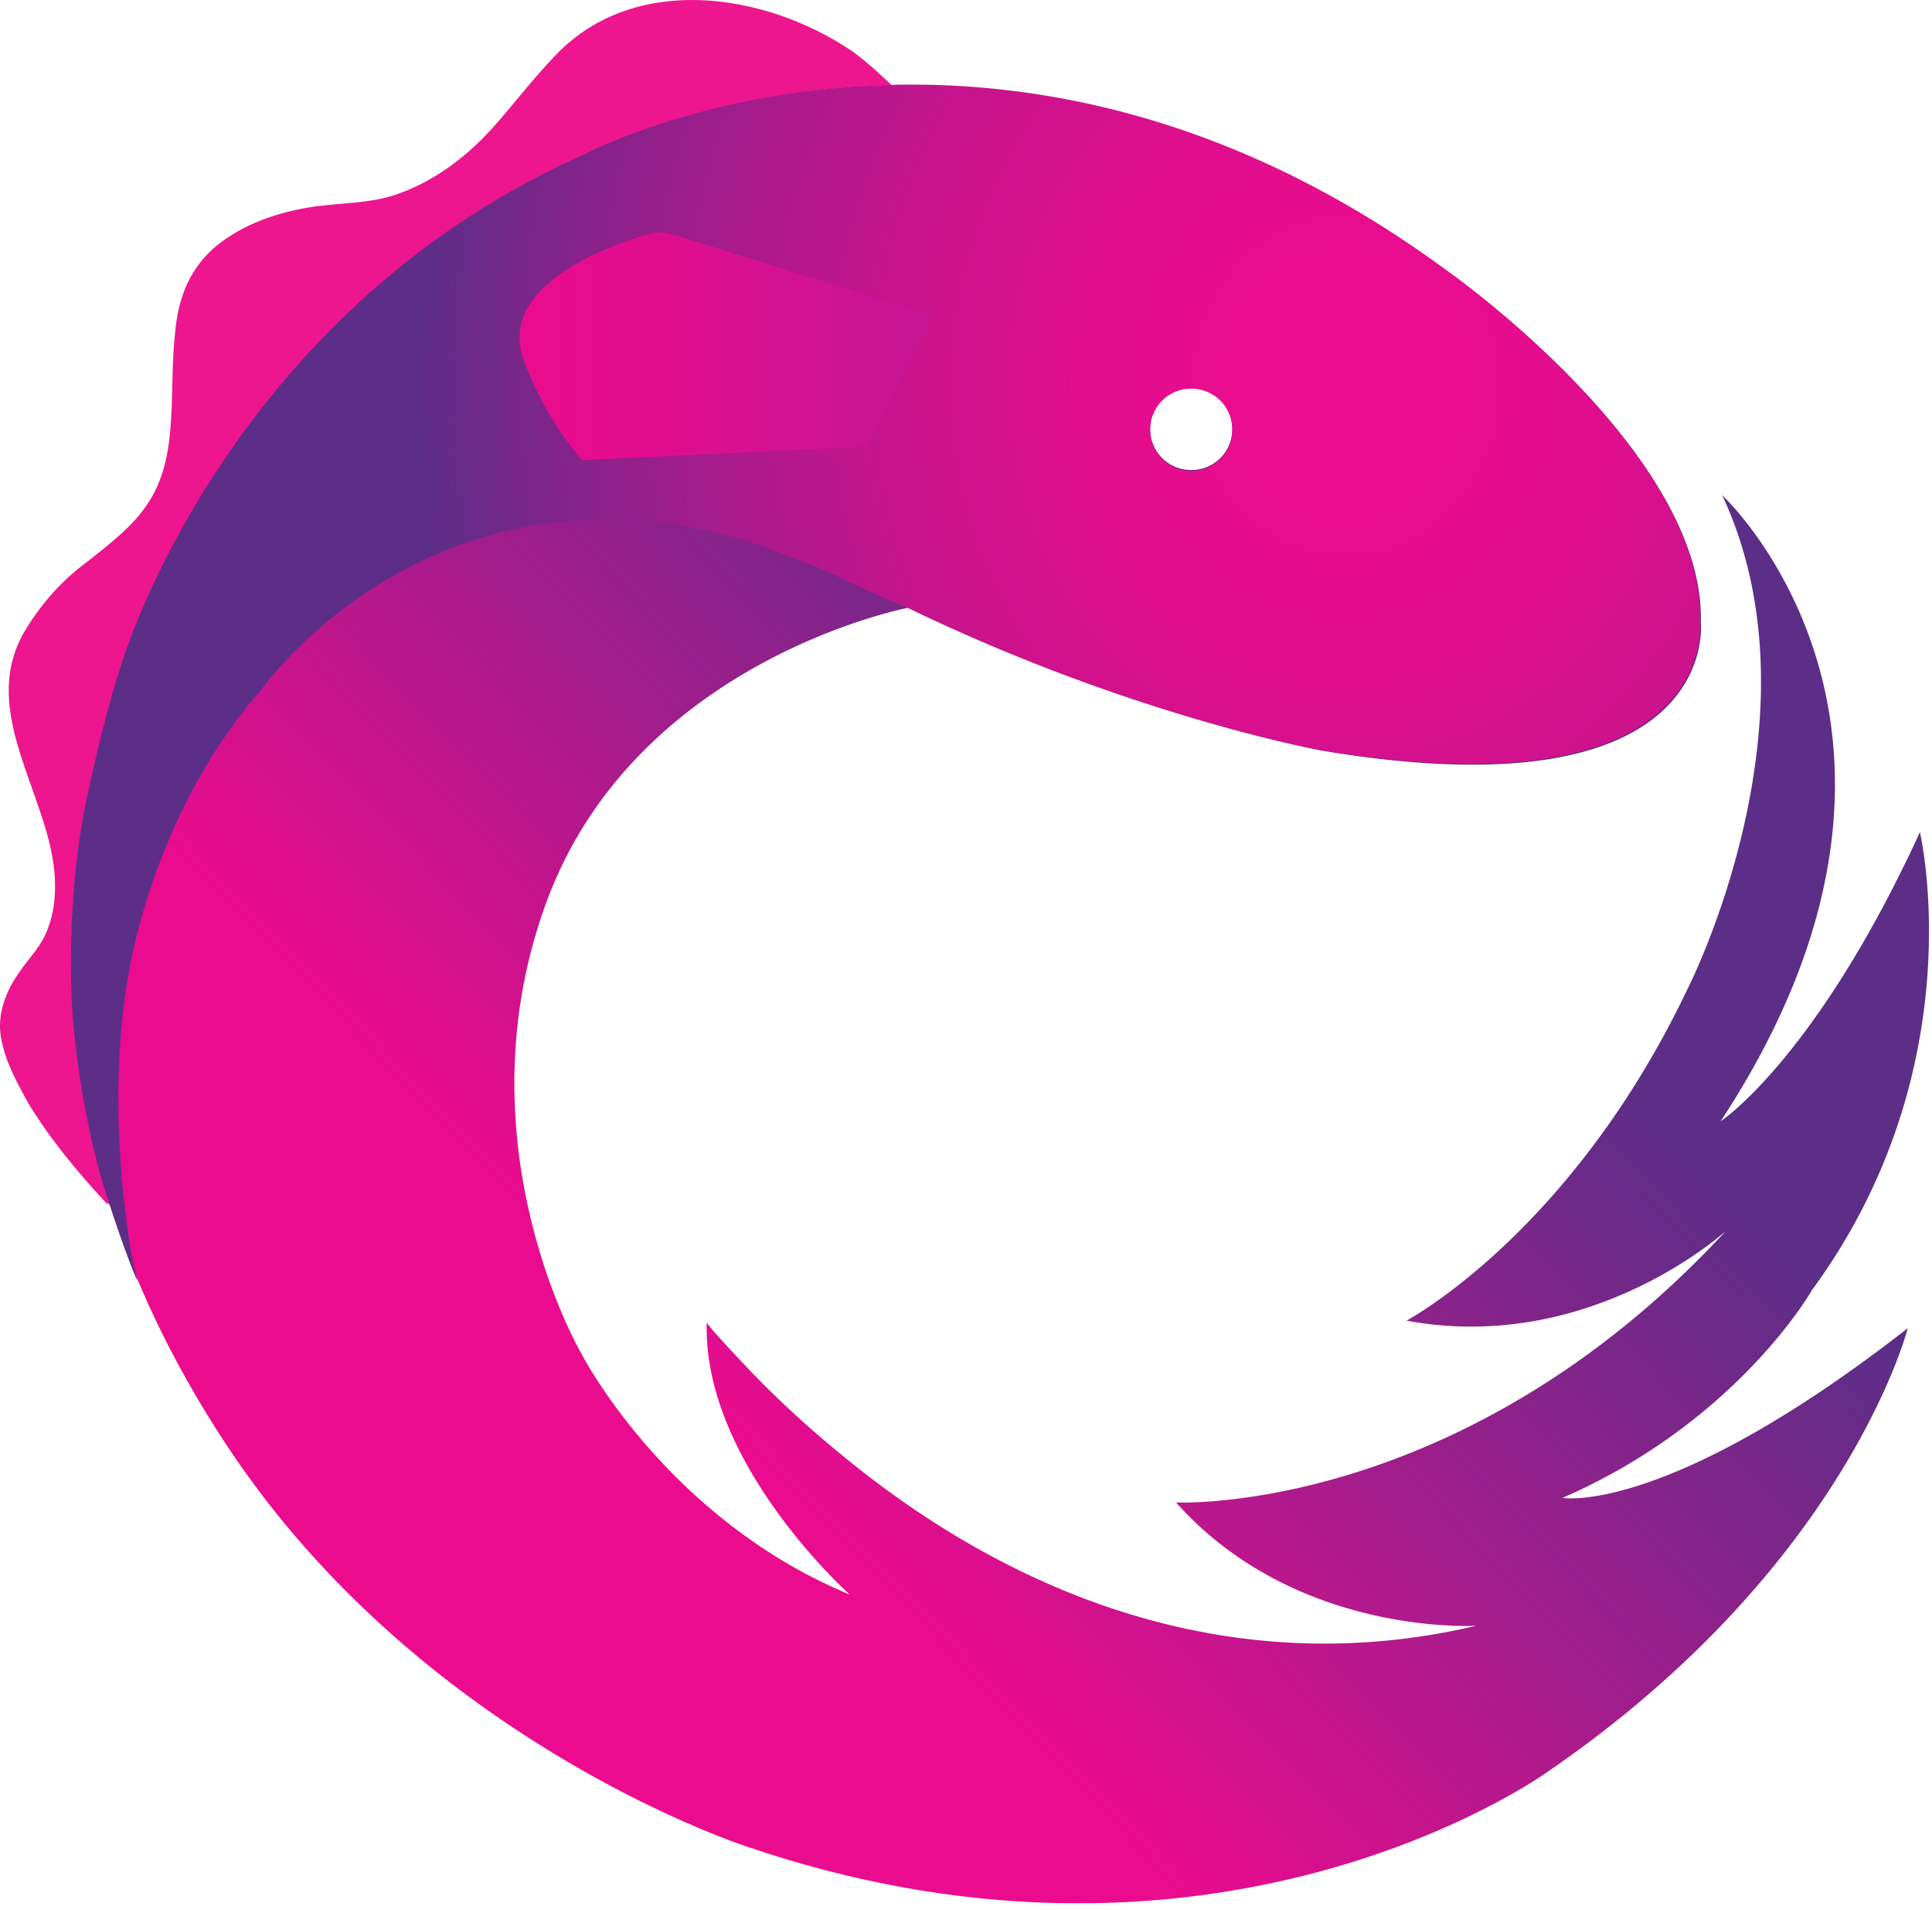
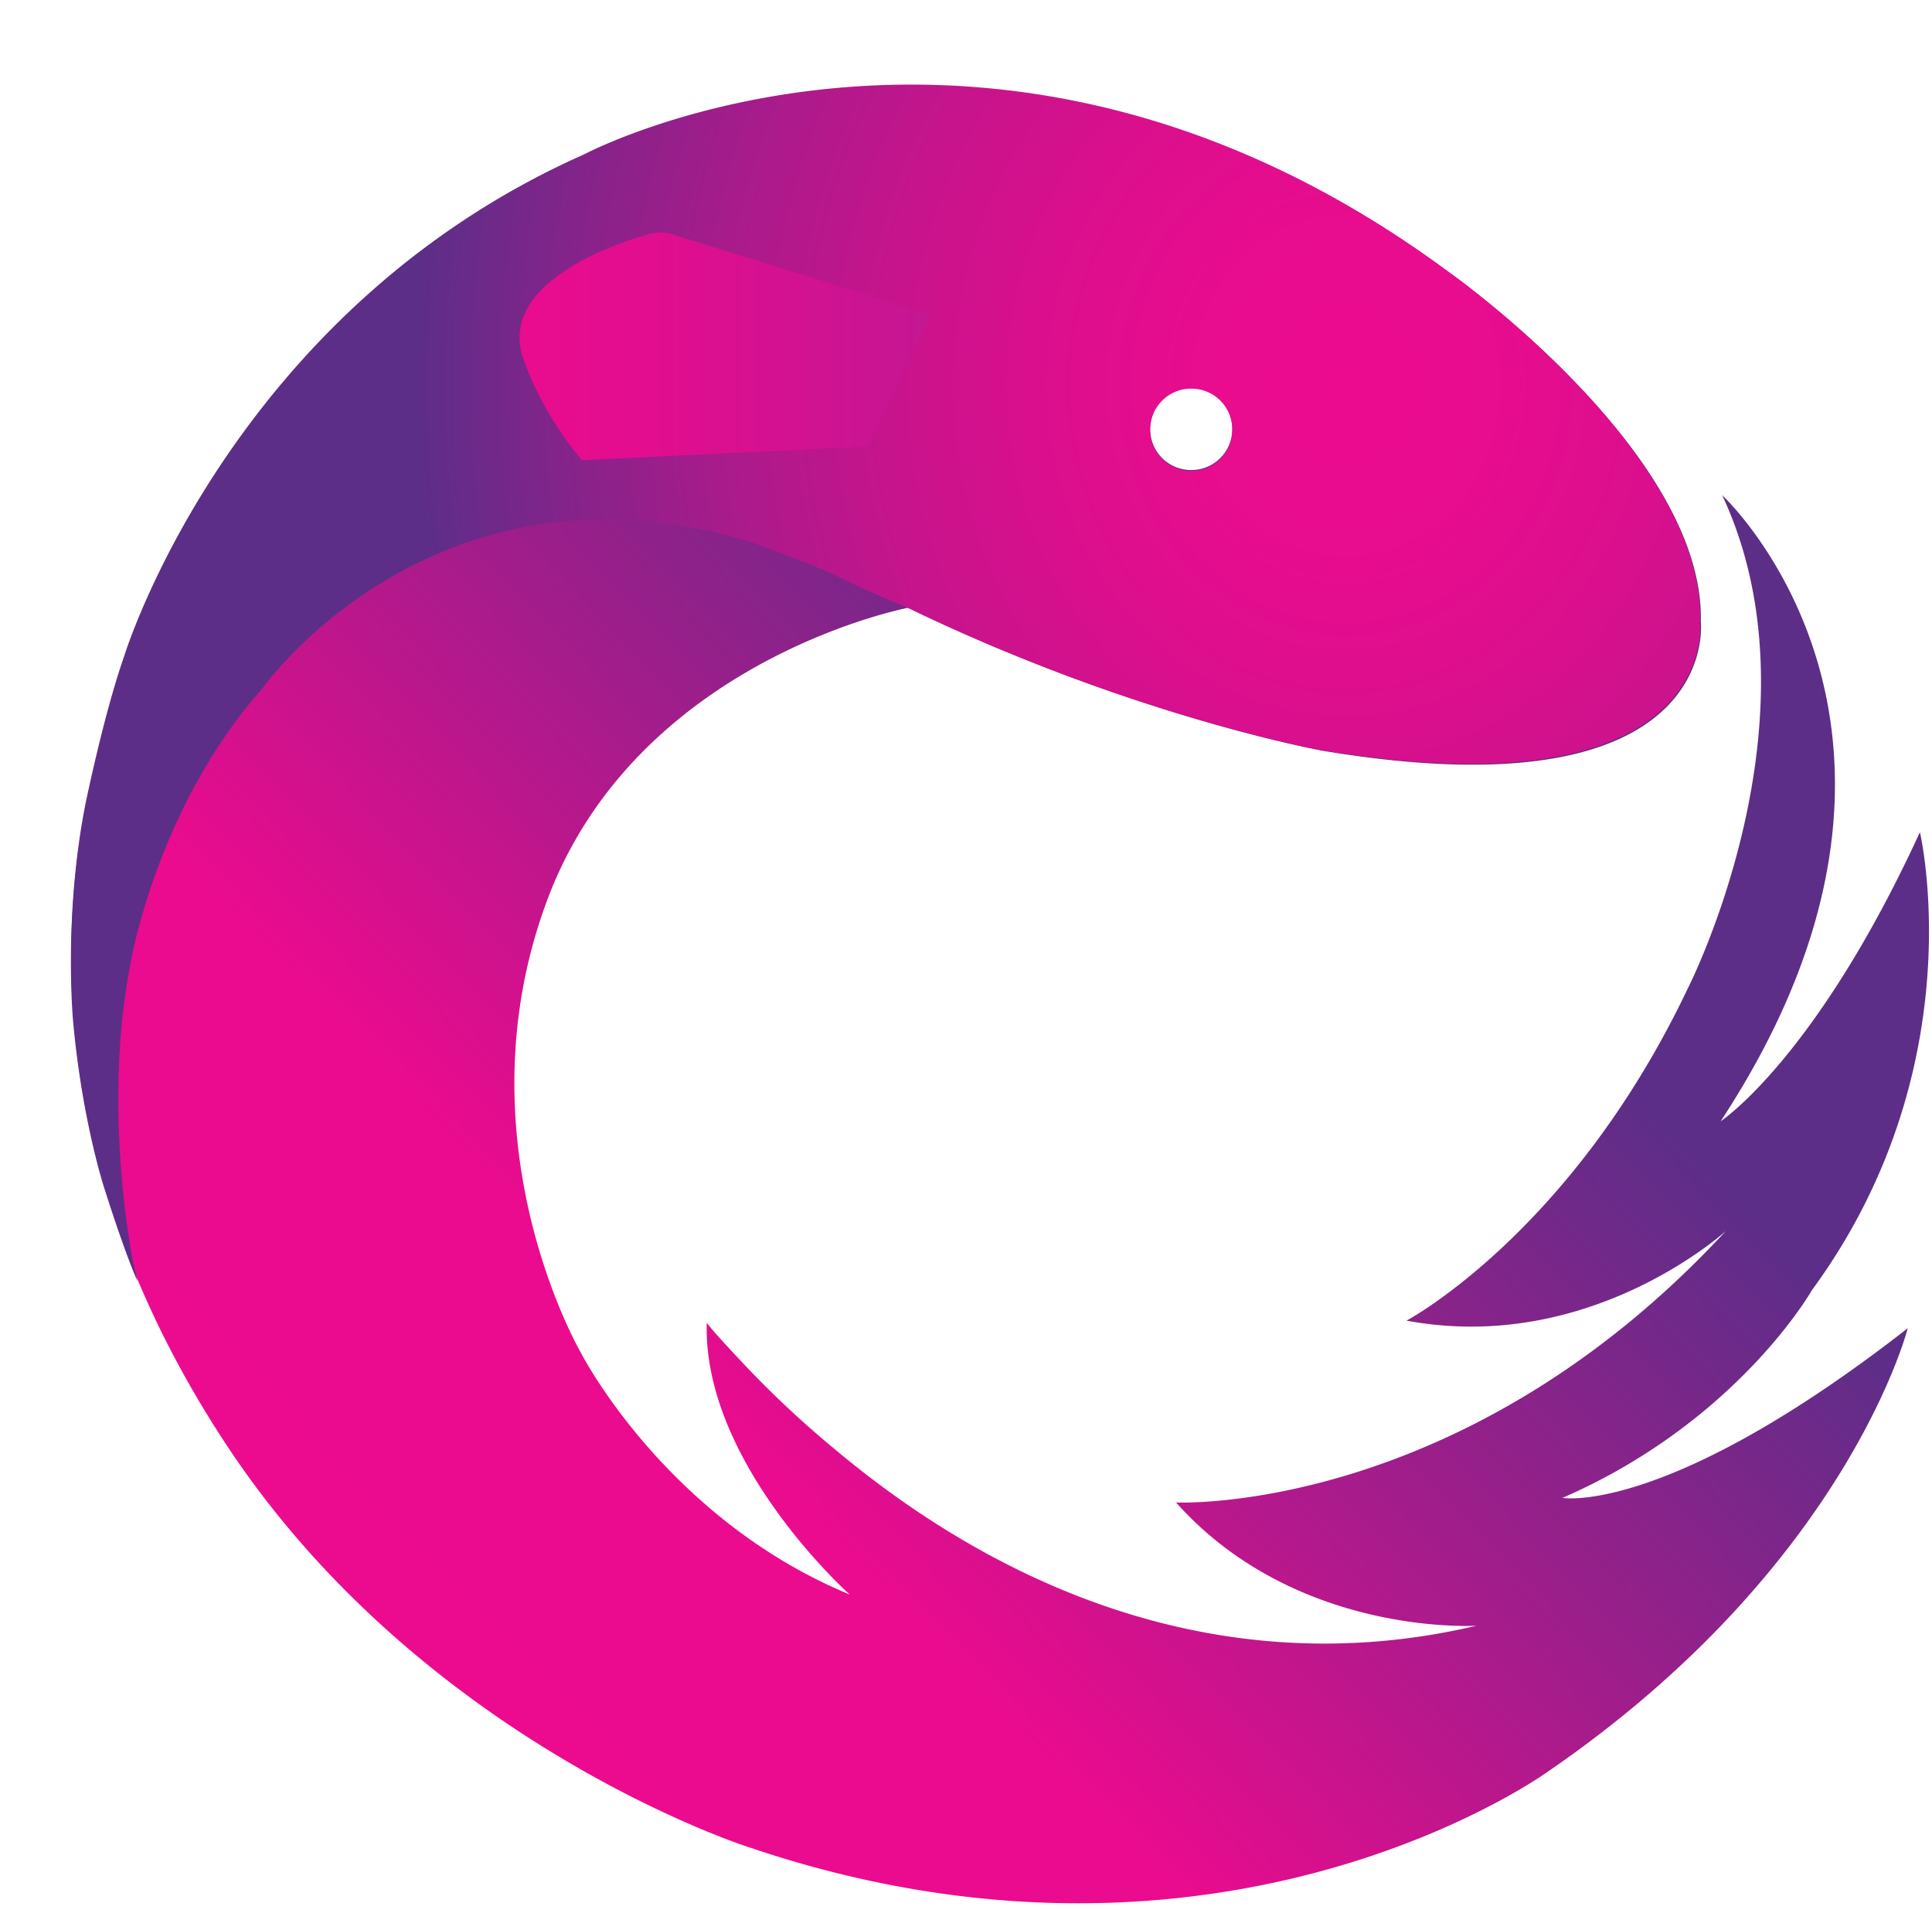
<svg xmlns="http://www.w3.org/2000/svg" viewBox="0 0 256 253" preserveAspectRatio="xMidYMid">
  <defs>
    <linearGradient x1="11.947%" y1="90.149%" x2="62.893%" y2="37.124%" id="a">
      <stop stop-color="#EC0B8E" offset="0%" />
      <stop stop-color="#EB0B8E" offset="40.06%" />
      <stop stop-color="#A11D8B" offset="70.36%" />
      <stop stop-color="#5C2E88" offset="100%" />
    </linearGradient>
    <linearGradient x1="-.092%" y1="50.133%" x2="100%" y2="50.133%" id="c">
      <stop stop-color="#EC0B8E" offset="0%" />
      <stop stop-color="#E10E8F" offset="36.78%" />
      <stop stop-color="#C41693" offset="99.93%" />
    </linearGradient>
    <radialGradient cx="77.573%" cy="33.245%" fx="77.573%" fy="33.245%" r="77.26%" gradientTransform="scale(.735 1) rotate(.137 .916 117.689)" id="b">
      <stop stop-color="#EC0B8E" offset="0%" />
      <stop stop-color="#E80C8E" offset="15.99%" />
      <stop stop-color="#DB0F8D" offset="32.77%" />
      <stop stop-color="#C6148C" offset="49.9%" />
      <stop stop-color="#A91B8B" offset="67.29%" />
      <stop stop-color="#83248A" offset="84.69%" />
      <stop stop-color="#5C2E88" offset="100%" />
    </radialGradient>
  </defs>
-   <path d="M14.729 159.834c-5.241-16.328-6.753-33.563-3.73-51.302 1.311-7.358 3.327-14.413 5.544-21.57 0 0 13.909-45.657 60.975-66.52 0 0 16.227-8.568 40.617-9.173 0 0-3.326-3.225-5.442-4.636-11.49-7.66-28.623-10.18-39.004.605-3.125 3.225-5.745 6.753-8.668 9.978-3.326 3.628-7.357 6.652-11.993 8.365-4.032 1.512-8.063 1.21-12.196 1.916-4.233.705-8.566 2.217-11.993 4.938-3.73 3.024-5.24 7.056-5.644 11.692-.403 3.628-.302 7.358-.504 10.986-.504 10.684-3.93 13.708-11.59 19.654-3.226 2.42-5.947 5.645-7.962 9.071-6.048 10.684 3.628 21.771 4.132 32.556.1 2.217-.101 4.435-.907 6.551-.807 2.318-2.42 3.83-3.73 5.745-1.814 2.52-3.023 5.544-2.519 8.668.504 3.125 2.116 6.048 3.628 8.769 2.923 4.838 6.551 9.172 10.381 13.304.202-.1.403.202.605.403" fill="#ED168F" />
  <path d="M207.028 198.437c23.181-10.079 33.058-27.516 33.058-27.516 21.669-29.531 14.312-60.675 14.312-60.675-13.808 30.035-26.406 38.3-26.406 38.3 33.965-51.706.201-82.95.201-82.95 13.808 29.43-4.535 65.312-4.535 65.312-15.42 32.454-37.29 44.045-37.29 44.045 24.39 4.536 42.33-11.893 42.33-11.893-34.973 37.796-72.869 35.982-72.869 35.982 15.924 17.84 39.81 16.328 39.81 16.328-31.243 7.358-60.572-3.024-84.66-23.08-4.535-3.73-8.869-7.762-12.9-12.096 0 0-3.628-3.83-4.334-4.838l-.1-.1c-.505 18.646 18.947 35.982 18.947 35.982-24.39-10.08-35.577-31.95-35.577-31.95s-16.429-28.02-4.536-59.971c11.893-31.95 47.873-38.805 47.873-38.805 29.732 14.413 54.929 18.949 54.929 18.949 53.114 8.87 50.09-17.134 50.09-17.134.504-22.376-33.259-46.162-33.259-46.162-60.17-44.55-114.594-15.623-114.594-15.623-47.066 20.864-60.975 66.522-60.975 66.522-2.217 7.156-4.233 14.211-5.543 21.569-5.14 29.935 2.62 58.257 19.452 83.454C56.656 231.194 99.187 244.7 99.187 244.7c62.992 21.368 106.027-10.079 106.027-10.079 39.609-27.213 47.571-58.66 47.571-58.66-31.949 24.895-45.757 22.476-45.757 22.476zM157.845 51.384a5.42 5.42 0 0 1 5.442 5.443 5.42 5.42 0 0 1-5.442 5.442 5.42 5.42 0 0 1-5.443-5.442 5.42 5.42 0 0 1 5.443-5.443z" fill="url(#a)" />
  <path d="M225.27 82.226c.504-22.376-33.259-46.162-33.259-46.162C131.842-8.486 77.418 20.44 77.418 20.44 30.35 41.305 16.442 86.963 16.442 86.963c-2.72 7.76-5.14 19.654-5.14 19.654-2.923 14.917-1.612 28.725-1.612 28.725 1.21 13.204 4.132 22.074 4.132 22.074 3.023 9.474 4.434 12.397 4.434 12.397-.1-.303-.604-2.52-.604-2.52s-4.233-20.36-.303-39.913c0 0 3.427-20.36 17.336-36.083 0 0 22.576-32.152 64.603-19.553 0 0 9.071 3.225 12.195 4.838 3.125 1.612 8.567 3.83 8.567 3.83 29.732 14.413 54.928 18.948 54.928 18.948 53.316 8.87 50.293-17.134 50.293-17.134zM157.846 62.37a5.42 5.42 0 0 1-5.443-5.443 5.42 5.42 0 0 1 5.443-5.442 5.42 5.42 0 0 1 5.442 5.442 5.42 5.42 0 0 1-5.442 5.443z" fill="url(#b)" />
  <path d="M123.376 41.708 89.008 31.024c-.201 0-1.21-.504-3.023 0 0 0-20.258 5.14-16.73 16.227 0 0 2.116 6.955 7.86 13.708l37.795-1.814 8.466-17.437z" fill="url(#c)" />
</svg>